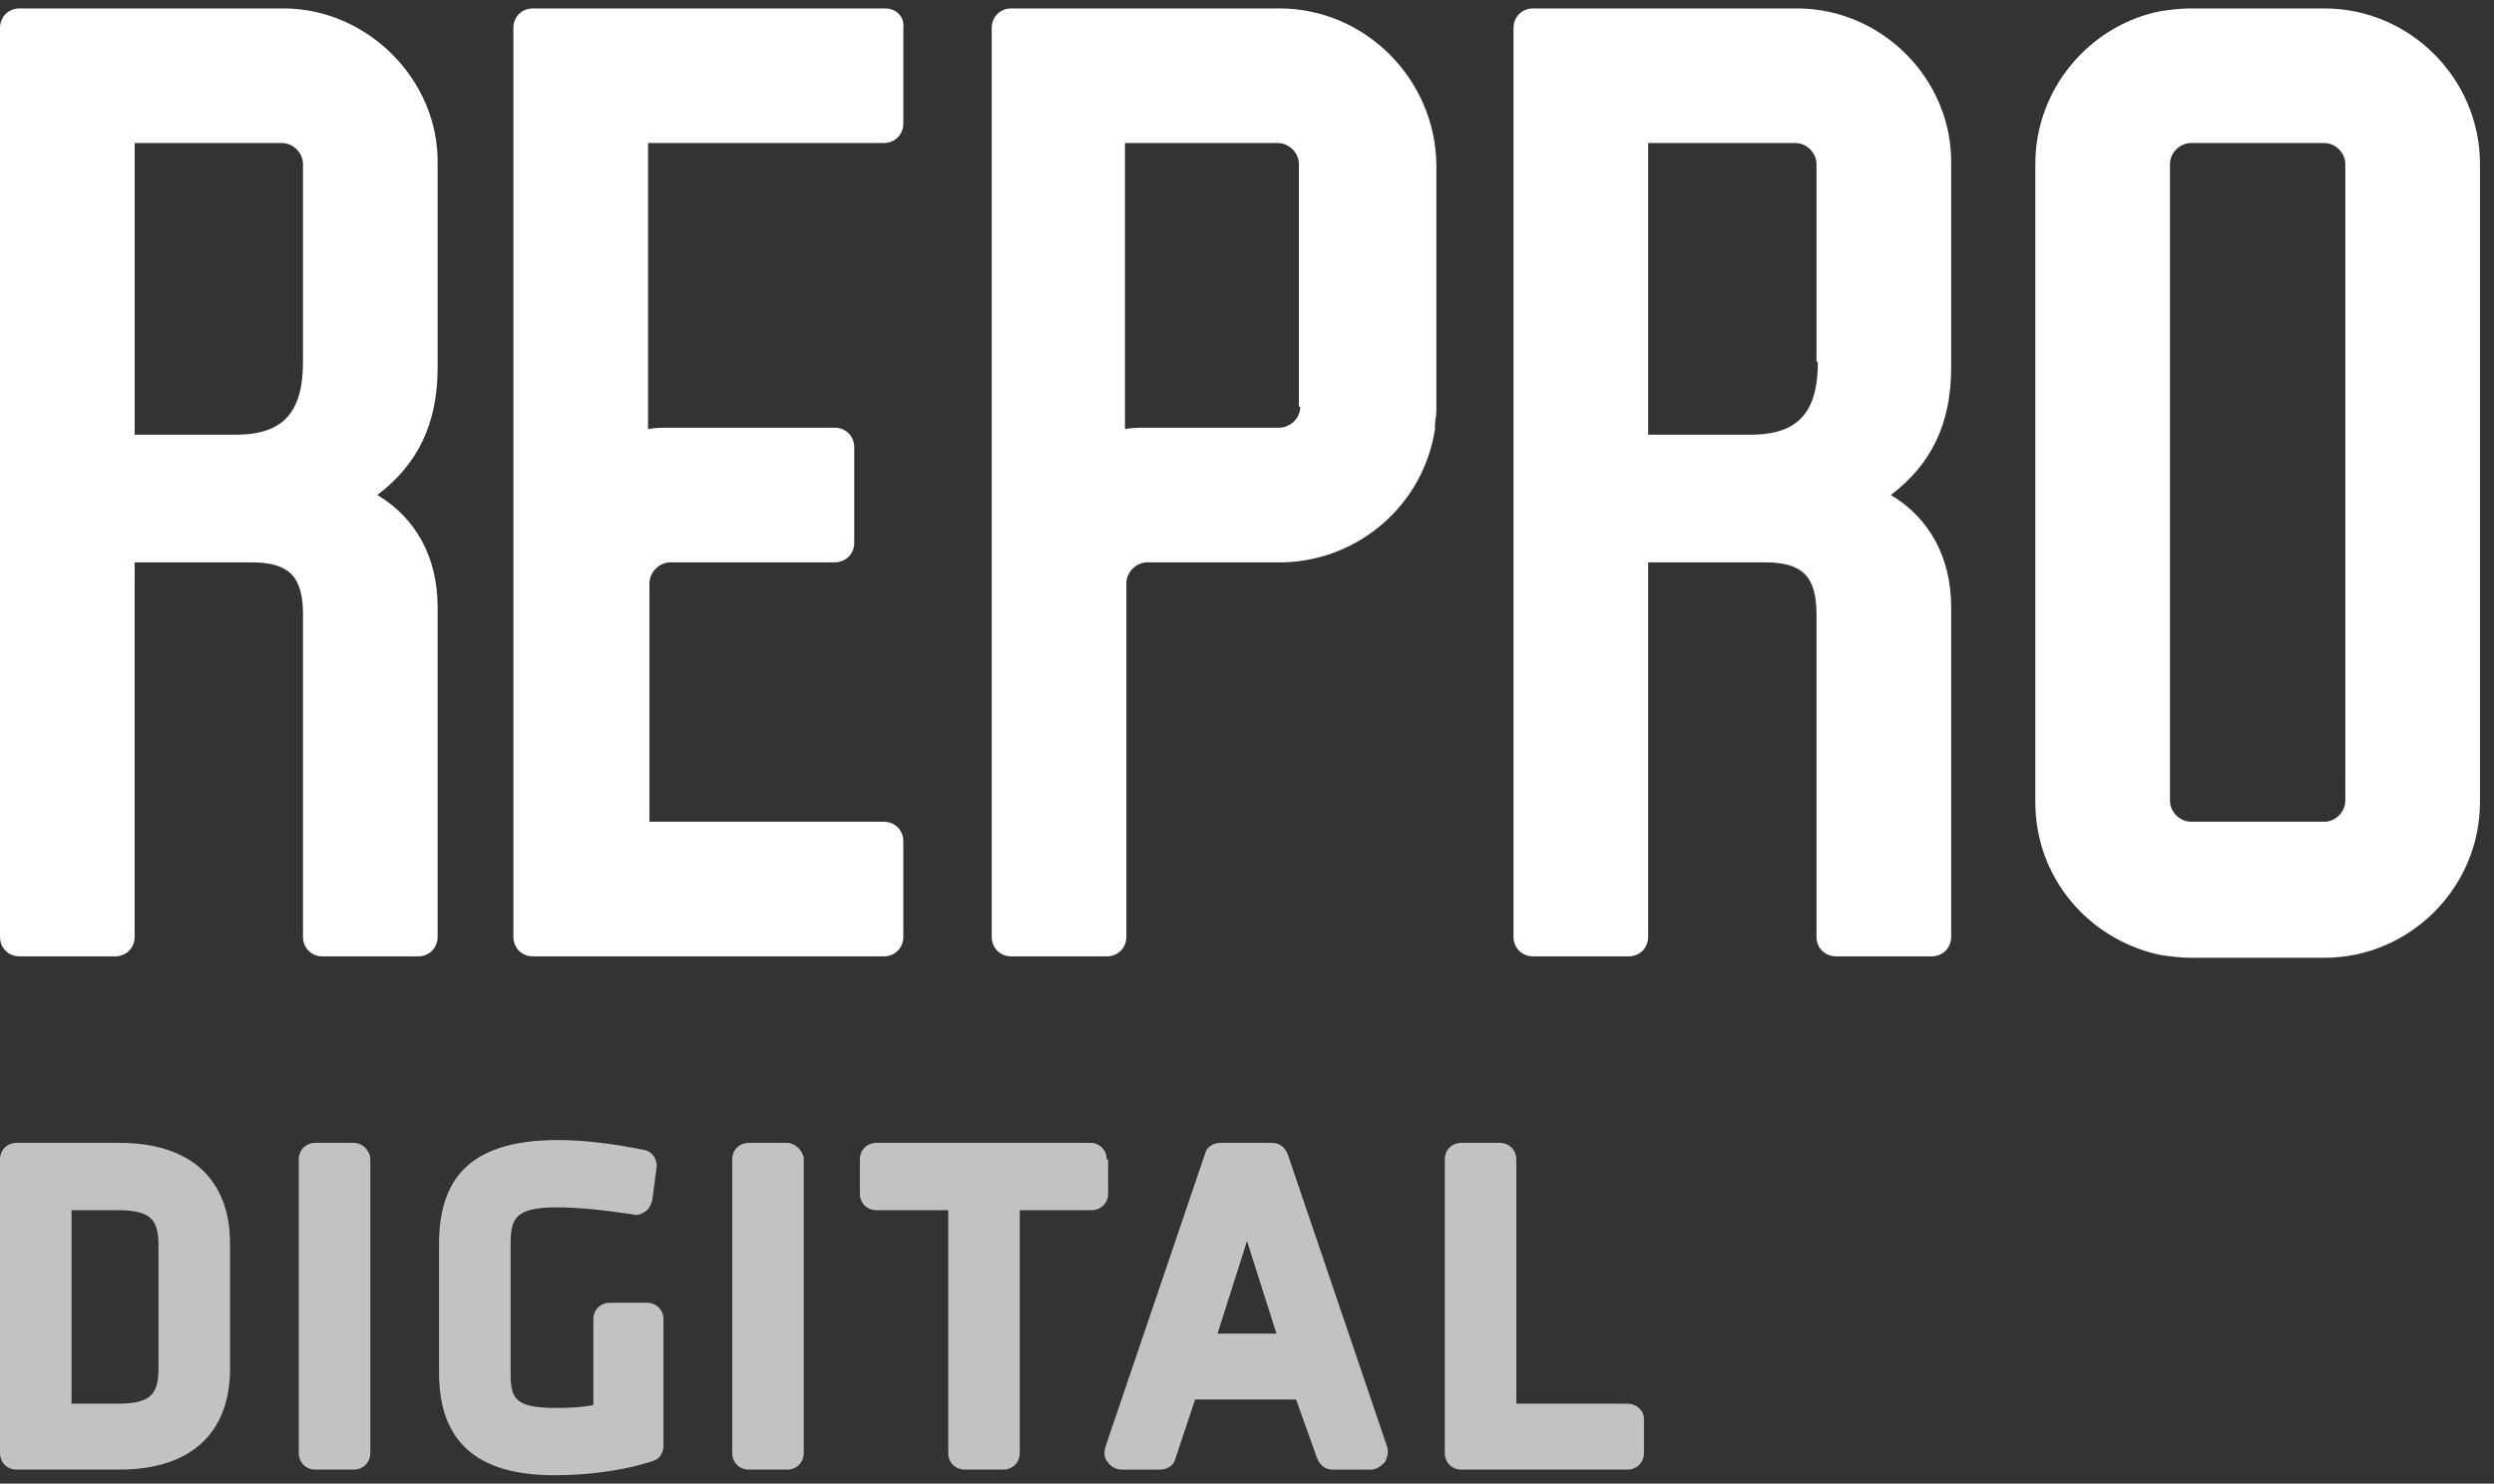
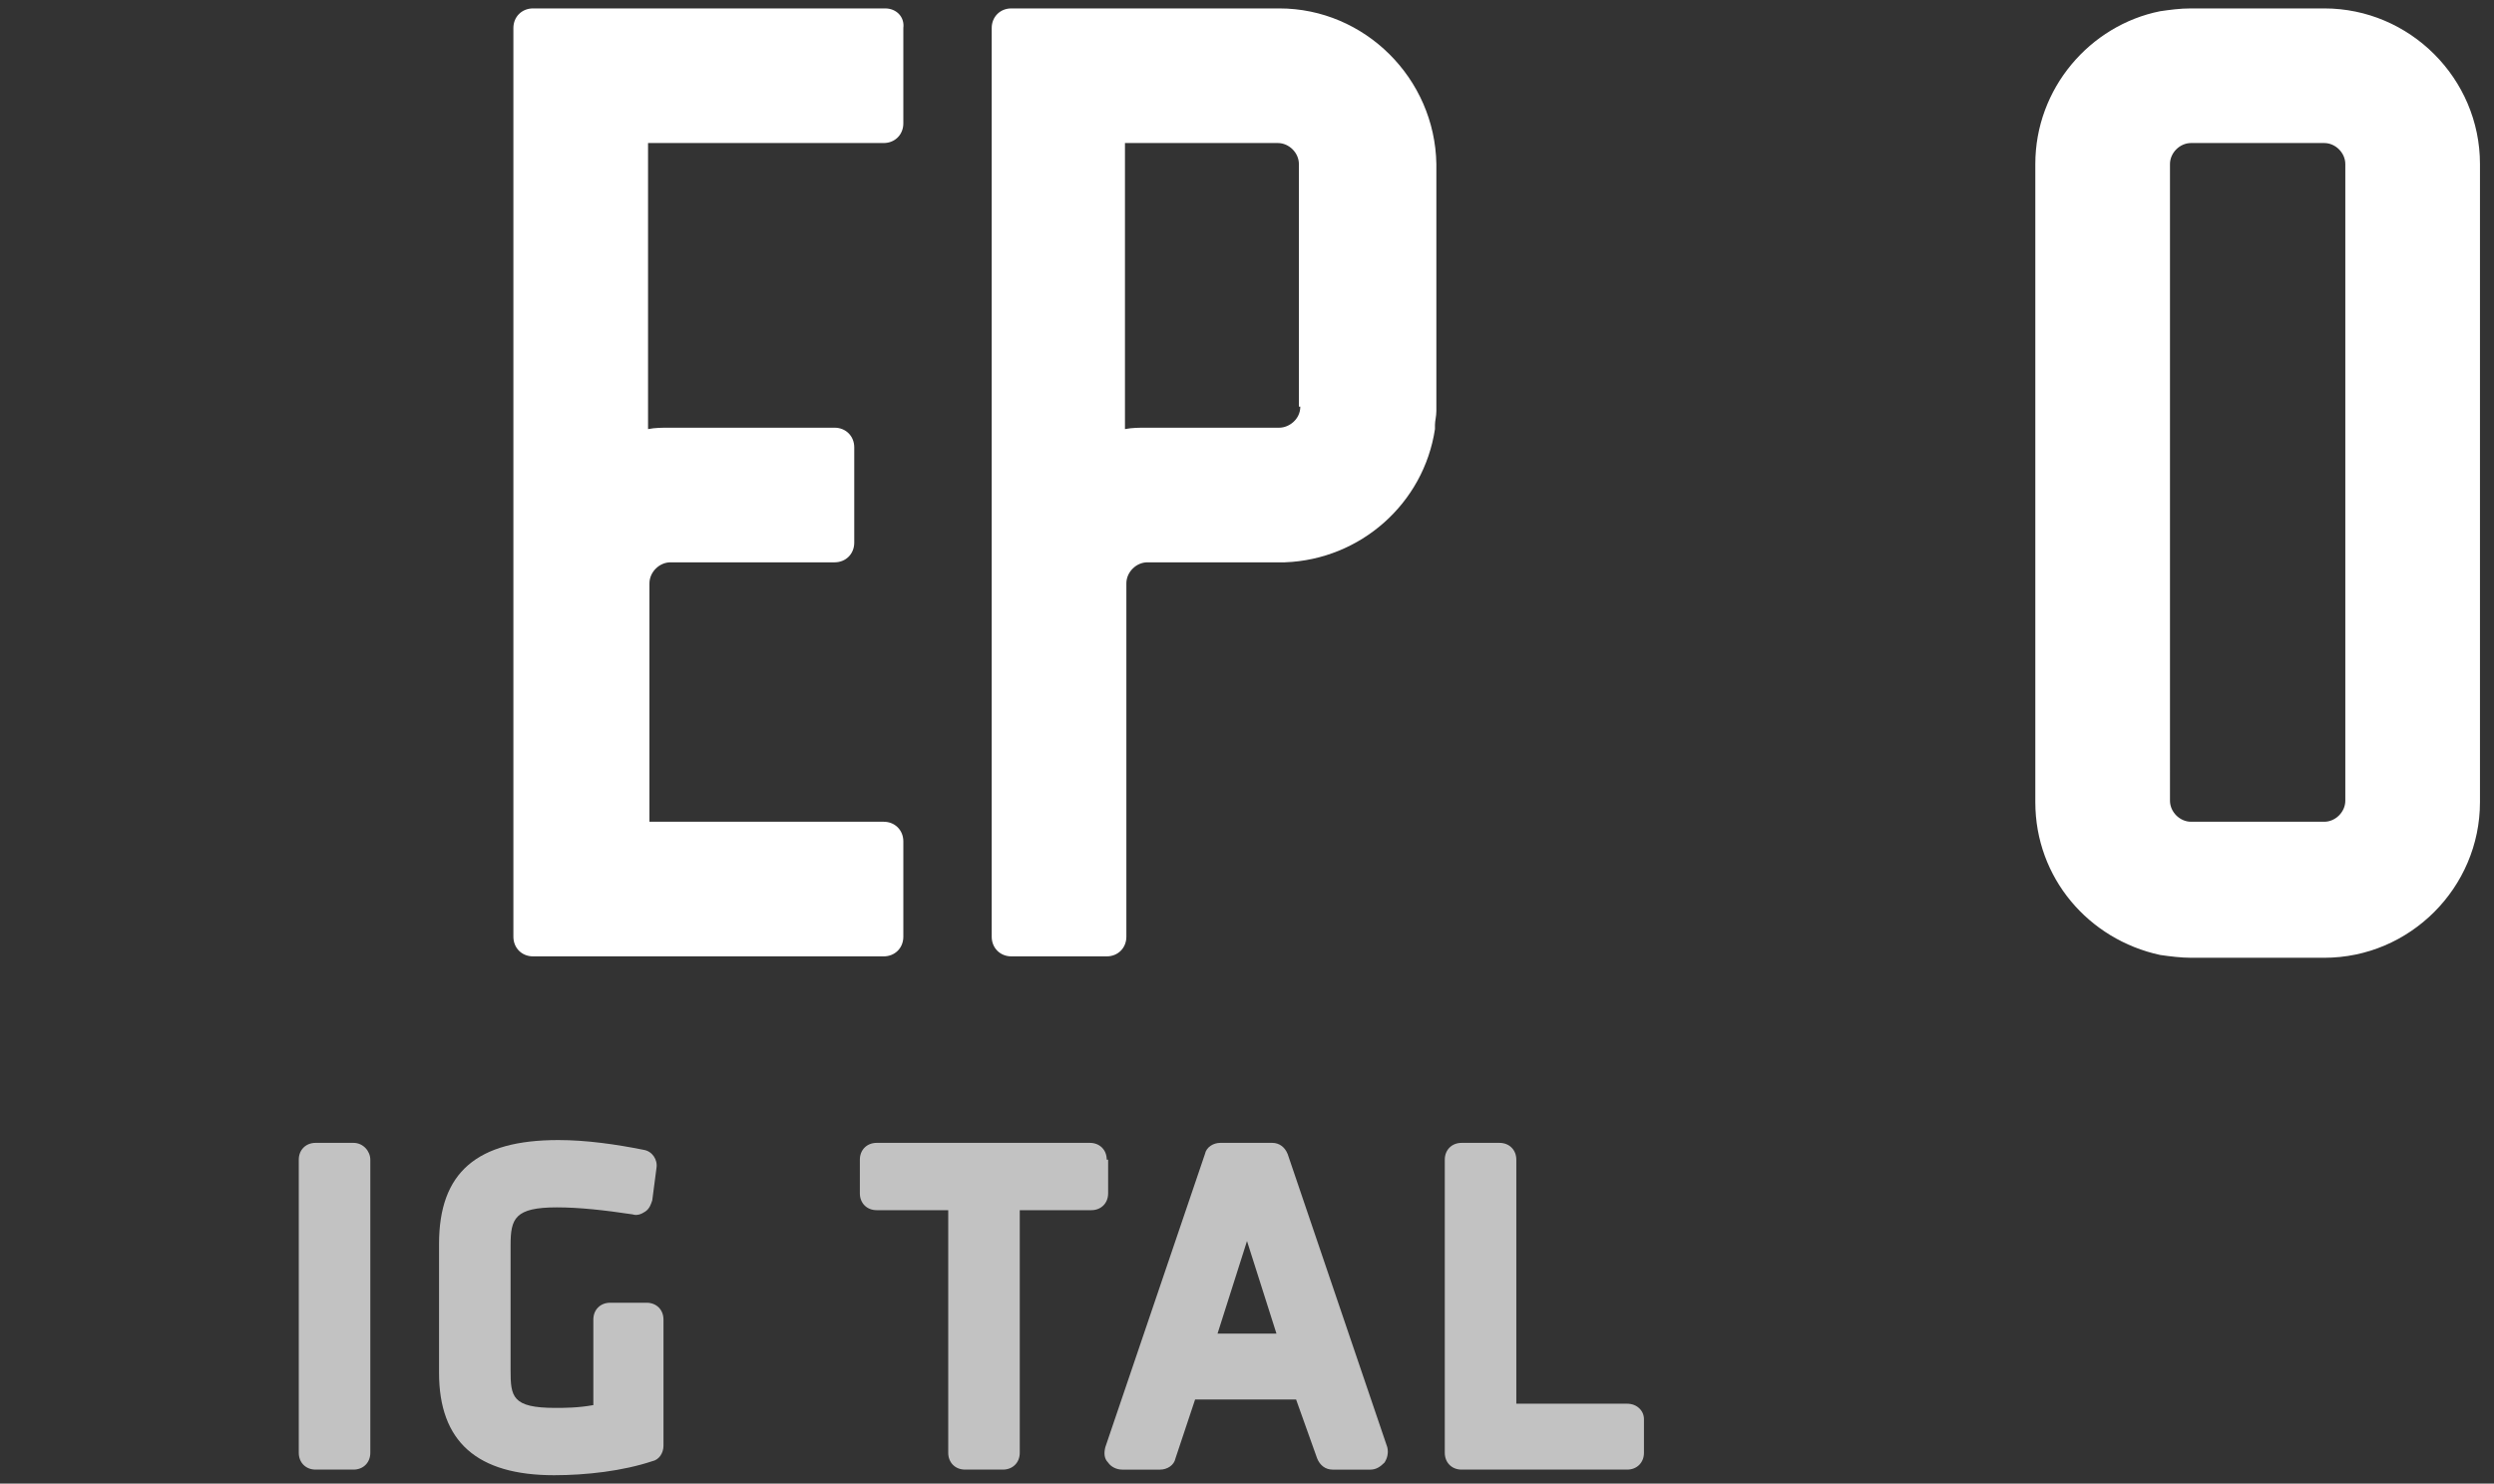
<svg xmlns="http://www.w3.org/2000/svg" version="1.1" id="Capa_1" x="0px" y="0px" viewBox="0 0 177.8 105.8" style="enable-background:new 0 0 177.8 105.8;" xml:space="preserve">
  <rect x="0" y="0" width="177.8" height="105.8" fill="#333333" stroke="none" />
  <style type="text/css">
	.st0{display:none;fill:#878787;}
	.st1{fill:#FFFFFF;}
	.st2{opacity:0.7;}
</style>
  <rect x="-199.1" y="-136.6" class="st0" width="579" height="379" />
  <g>
    <g>
      <path class="st1" d="M91.2,0.6H72.1c-0.8,0-1.4,0.6-1.4,1.4v64.8c0,0.8,0.6,1.4,1.4,1.4h6.8c0.8,0,1.4-0.6,1.4-1.4V41.6    c0-0.8,0.7-1.5,1.5-1.5h9.5c0.1,0,0.2,0,0.3,0c5.4-0.2,9.9-4.2,10.7-9.5l0-0.1c0-0.1,0-0.2,0-0.2c0-0.3,0.1-0.6,0.1-1l0,0    c0-0.1,0-0.1,0-0.2V11.7C102.3,5.6,97.3,0.6,91.2,0.6z M92.7,29c0,0.9-0.8,1.5-1.5,1.5c0,0,0,0-0.1,0h-9.4c-0.5,0-1,0-1.5,0.1    V10.2h10.9c0.8,0,1.5,0.7,1.5,1.5V29z" />
      <path class="st1" d="M63.1,0.6H38c-0.8,0-1.4,0.6-1.4,1.4v64.8c0,0.8,0.6,1.4,1.4,1.4h25c0.8,0,1.4-0.6,1.4-1.4V60    c0-0.8-0.6-1.4-1.4-1.4H46.3V41.6c0-0.8,0.7-1.5,1.5-1.5h11.7c0.8,0,1.4-0.6,1.4-1.4v-6.8c0-0.8-0.6-1.4-1.4-1.4H47.7    c-0.5,0-1,0-1.5,0.1V10.2h16.8c0.8,0,1.4-0.6,1.4-1.4V2C64.5,1.2,63.9,0.6,63.1,0.6z" />
      <path class="st1" d="M165.7,0.6h-2.1h-7.4c-0.8,0-1.5,0.1-2.2,0.2c-5,1-8.9,5.5-8.9,10.9v0v45.5v0c0,5.4,3.8,9.8,8.9,10.9    c0.7,0.1,1.5,0.2,2.2,0.2h7.4h2.1c6.1,0,11.1-5,11.1-11.1V55V13.8v-2.1C176.8,5.6,171.8,0.6,165.7,0.6z M167.2,55v2.1    c0,0.8-0.7,1.5-1.5,1.5h-2.1v0h-7.4c0,0,0,0,0,0c-0.8,0-1.5-0.7-1.5-1.5c0,0,0,0,0,0V11.7c0,0,0,0,0,0c0-0.8,0.7-1.5,1.5-1.5    c0,0,0,0,0,0h7.4l0,0h2.1c0.8,0,1.5,0.7,1.5,1.5v2.1V55z" />
-       <path class="st1" d="M20.2,0.6H1.4C0.6,0.6,0,1.2,0,2v64.8c0,0.8,0.6,1.4,1.4,1.4h6.8c0.8,0,1.4-0.6,1.4-1.4V40.1h8.3    c2.7,0,3.7,1,3.7,3.7v23c0,0.8,0.6,1.4,1.4,1.4h6.8c0.8,0,1.4-0.6,1.4-1.4V43.3c0-3.6-1.6-6.4-4.3-8c2.9-2.2,4.3-5.1,4.3-9.1V11.7    C31.3,5.7,26.2,0.6,20.2,0.6z M21.6,25.8c0,3.6-1.4,5.2-4.8,5.2H9.6V10.2h10.5c0.8,0,1.5,0.7,1.5,1.5V25.8z" />
-       <path class="st1" d="M128.1,0.6h-18.8c-0.8,0-1.4,0.6-1.4,1.4v64.8c0,0.8,0.6,1.4,1.4,1.4h6.8c0.8,0,1.4-0.6,1.4-1.4V40.1h8.3    c2.7,0,3.7,1,3.7,3.7v23c0,0.8,0.6,1.4,1.4,1.4h6.8c0.8,0,1.4-0.6,1.4-1.4V43.3c0-3.6-1.6-6.4-4.3-8c2.9-2.2,4.3-5.1,4.3-9.1V11.7    C139.2,5.7,134.2,0.6,128.1,0.6z M129.6,25.8c0,3.6-1.4,5.2-4.8,5.2h-7.3V10.2h10.5c0.8,0,1.5,0.7,1.5,1.5V25.8z" />
    </g>
    <g class="st2">
-       <path class="st1" d="M8.5,81.5H1.2c-0.7,0-1.2,0.5-1.2,1.2v20.9c0,0.7,0.5,1.2,1.2,1.2h7.3c5.1,0,7.9-2.6,7.9-7.2v-8.9    C16.4,84.1,13.6,81.5,8.5,81.5z M5.1,86.3h3.3c2.5,0,2.9,0.8,2.9,2.6v8.6c0,1.8-0.4,2.6-2.9,2.6H5.1V86.3z" />
      <path class="st1" d="M25.2,81.5h-2.7c-0.7,0-1.2,0.5-1.2,1.2v20.9c0,0.7,0.5,1.2,1.2,1.2h2.7c0.7,0,1.2-0.5,1.2-1.2V82.7    C26.4,82.1,25.9,81.5,25.2,81.5z" />
      <path class="st1" d="M46.1,92.9h-2.6c-0.7,0-1.2,0.5-1.2,1.2v6.1c-1.1,0.2-2.1,0.2-2.7,0.2c-3.1,0-3.2-0.8-3.2-2.7v-8.9    c0-1.9,0.3-2.7,3.3-2.7c1.6,0,3.4,0.2,5.4,0.5c0.3,0.1,0.6,0,0.9-0.2c0.3-0.2,0.4-0.5,0.5-0.8l0.3-2.3c0.1-0.6-0.3-1.2-0.9-1.3    c-2-0.4-4.1-0.7-6.1-0.7c-5.8,0-8.5,2.3-8.5,7.4v9.2c0,4.9,2.7,7.3,8.2,7.3c2.3,0,4.9-0.3,7-1c0.5-0.1,0.8-0.6,0.8-1.1v-9    C47.3,93.4,46.8,92.9,46.1,92.9z" />
-       <path class="st1" d="M56.1,81.5h-2.7c-0.7,0-1.2,0.5-1.2,1.2v20.9c0,0.7,0.5,1.2,1.2,1.2h2.7c0.7,0,1.2-0.5,1.2-1.2V82.7    C57.3,82.1,56.7,81.5,56.1,81.5z" />
      <path class="st1" d="M78.9,82.7c0-0.7-0.5-1.2-1.2-1.2H62.5c-0.7,0-1.2,0.5-1.2,1.2v2.4c0,0.7,0.5,1.2,1.2,1.2h5.1v17.3    c0,0.7,0.5,1.2,1.2,1.2h2.7c0.7,0,1.2-0.5,1.2-1.2V86.3h5.1c0.7,0,1.2-0.5,1.2-1.2V82.7z" />
      <path class="st1" d="M91.8,82.3c-0.2-0.5-0.6-0.8-1.1-0.8H87c-0.5,0-1,0.3-1.1,0.8l-7.1,20.9c-0.1,0.4-0.1,0.8,0.2,1.1    c0.2,0.3,0.6,0.5,1,0.5h2.7c0.5,0,1-0.3,1.1-0.8l1.4-4.2h7.2l1.5,4.2c0.2,0.5,0.6,0.8,1.1,0.8h2.7c0.4,0,0.7-0.2,1-0.5    c0.2-0.3,0.3-0.7,0.2-1.1L91.8,82.3z M91,95.1h-4.2l2.1-6.6L91,95.1z" />
      <path class="st1" d="M116,100.1h-7.9V82.7c0-0.7-0.5-1.2-1.2-1.2h-2.7c-0.7,0-1.2,0.5-1.2,1.2v20.9c0,0.7,0.5,1.2,1.2,1.2H116    c0.7,0,1.2-0.5,1.2-1.2v-2.4C117.2,100.6,116.7,100.1,116,100.1z" />
    </g>
  </g>
</svg>